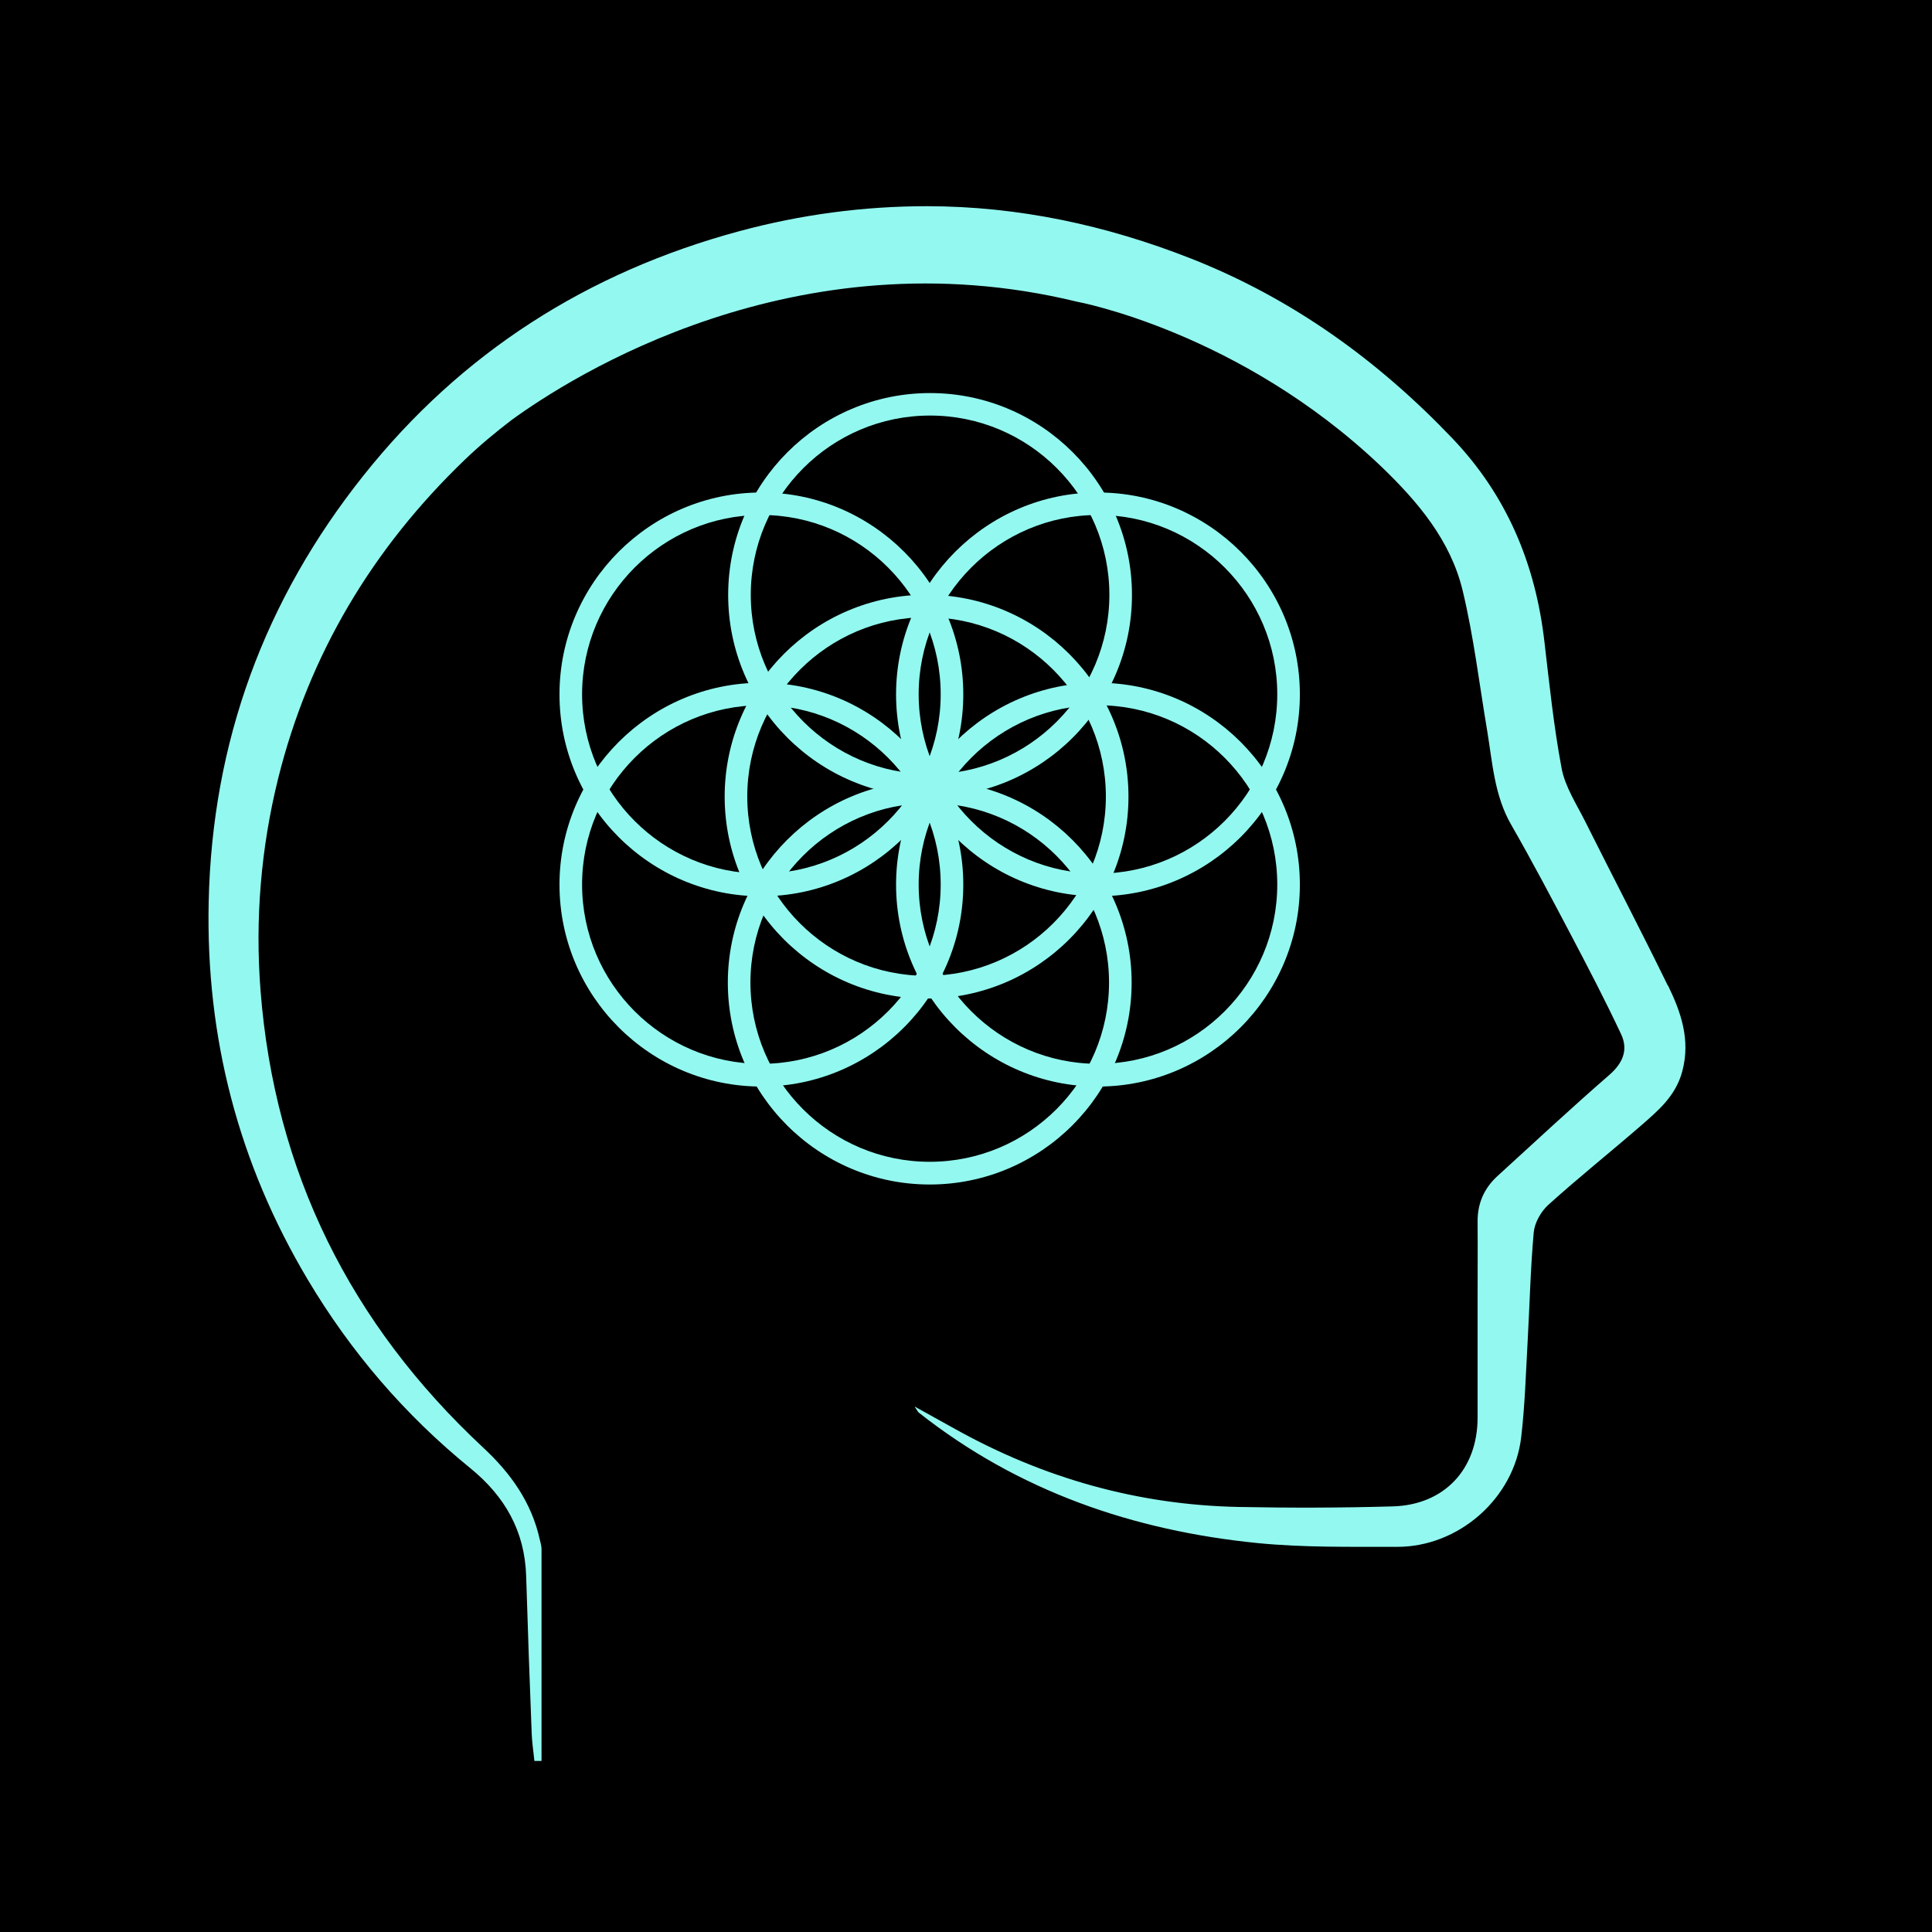
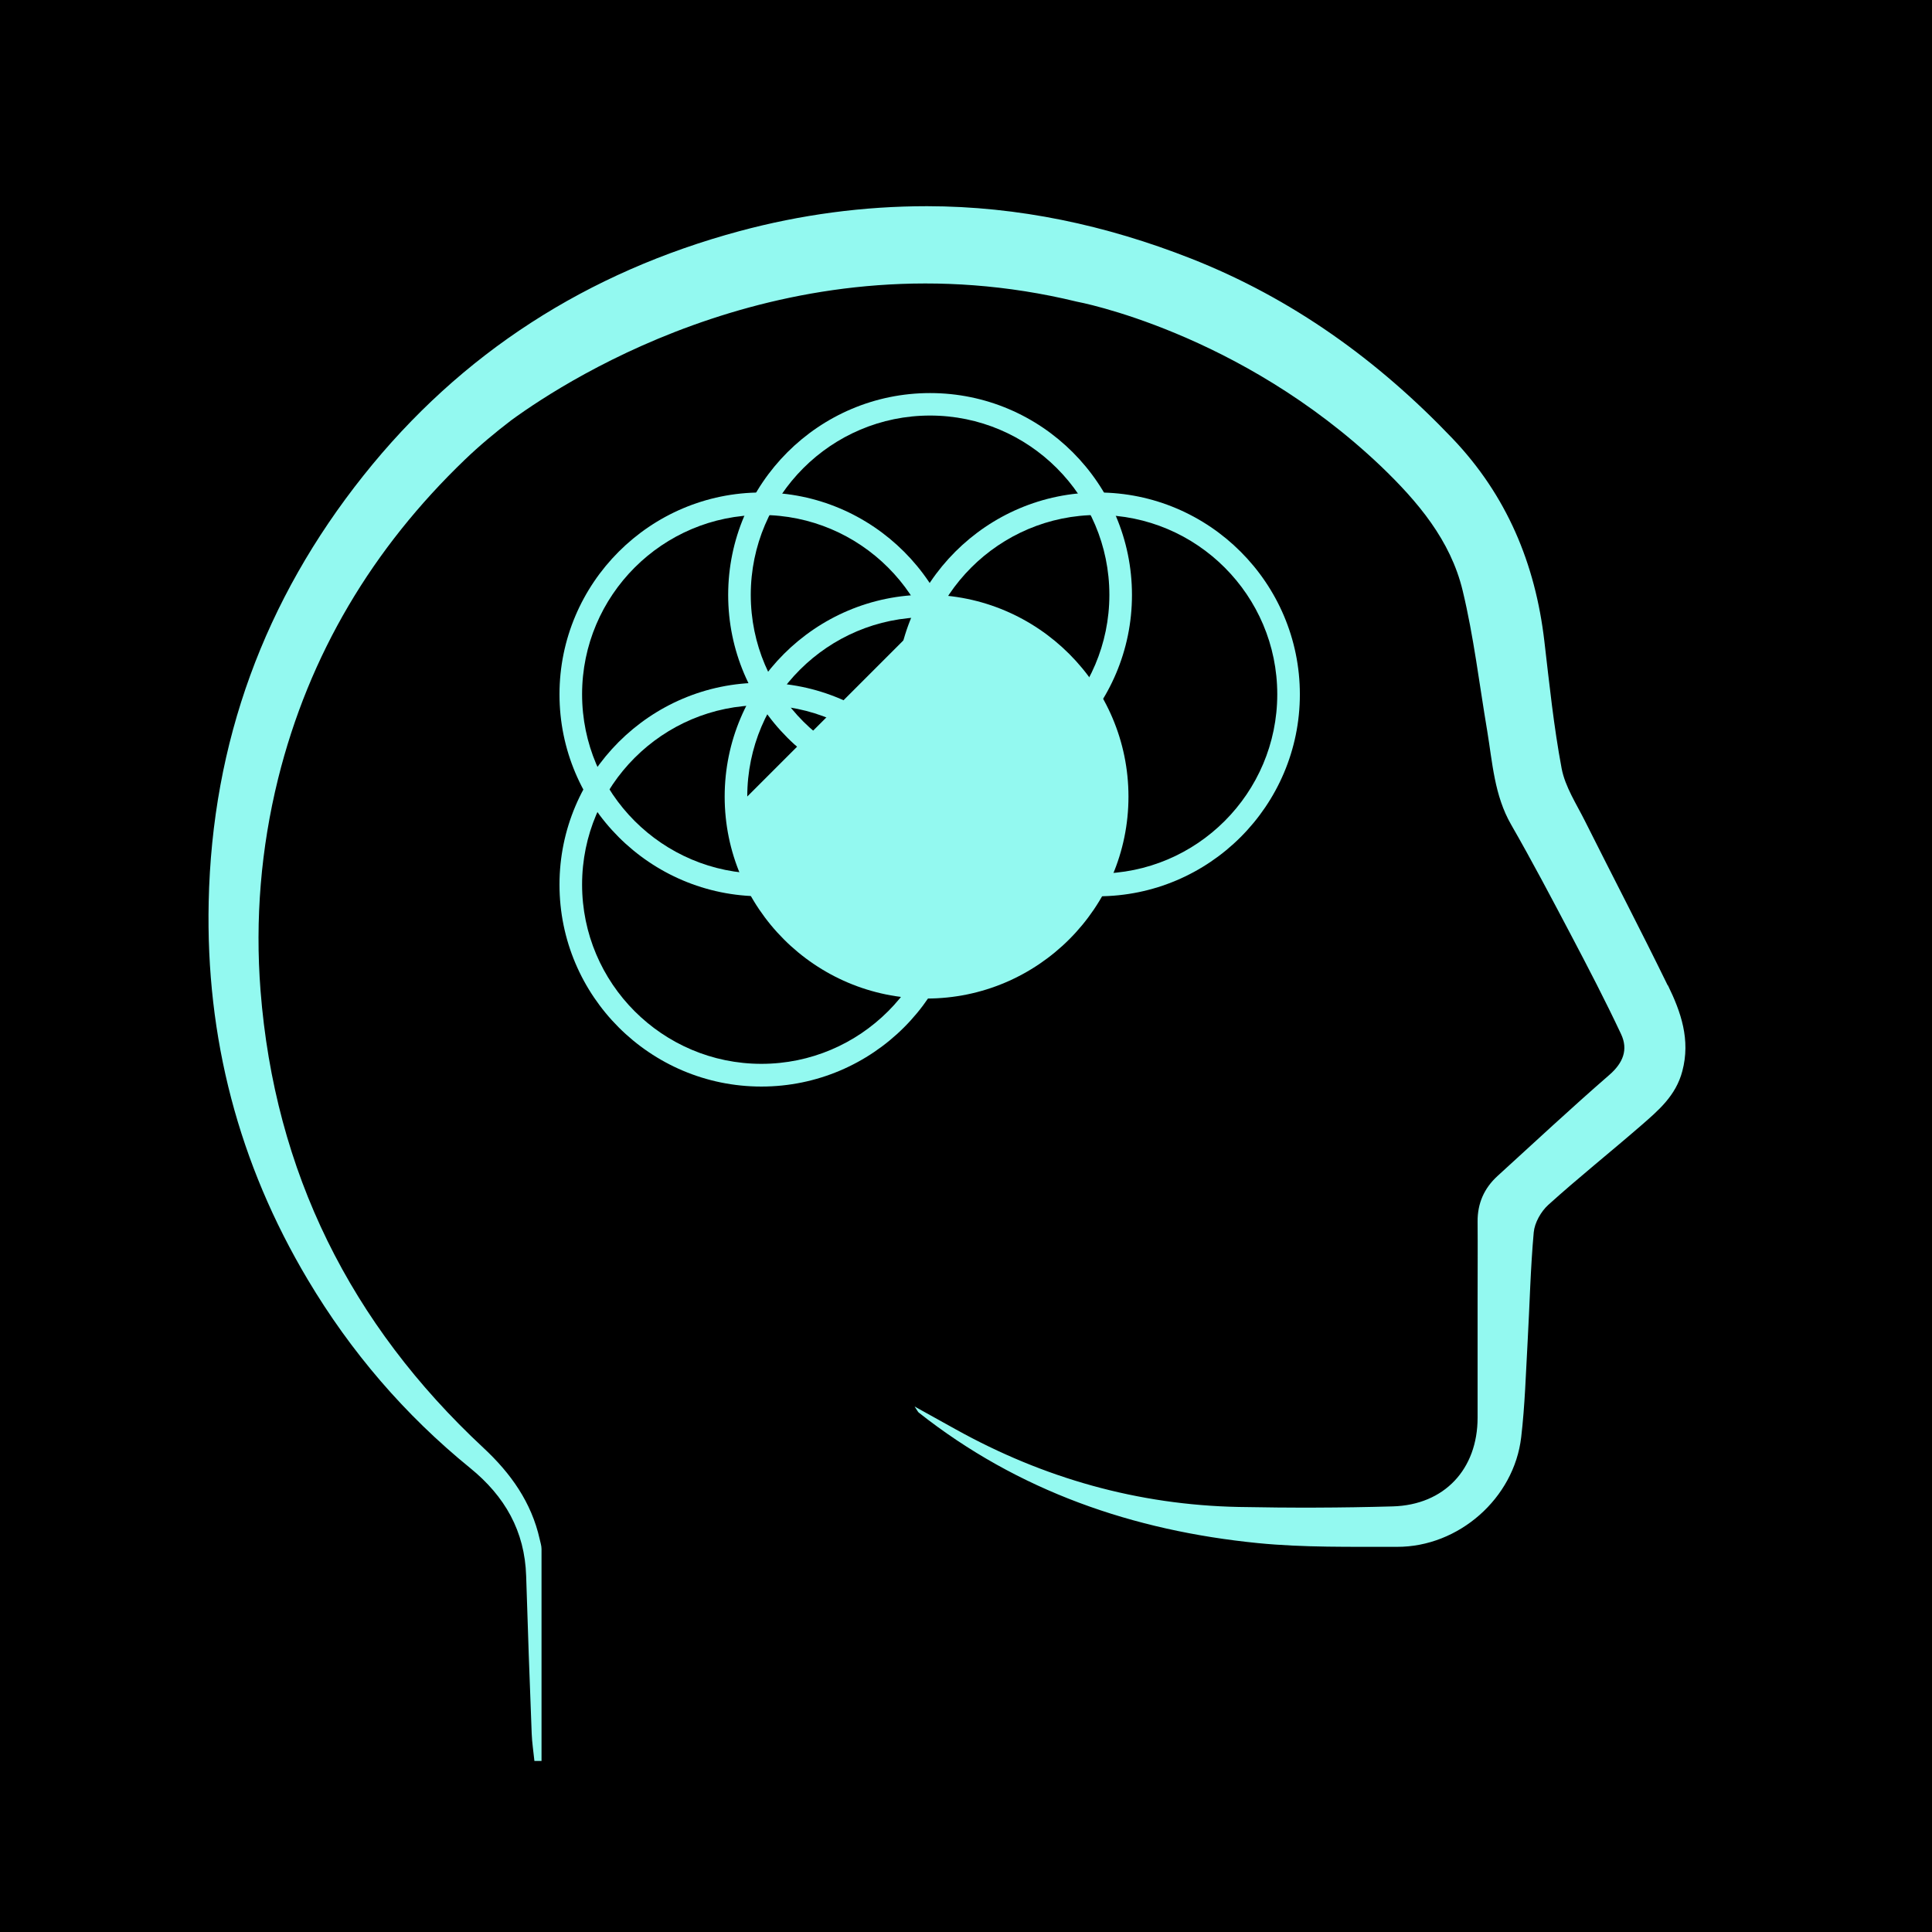
<svg xmlns="http://www.w3.org/2000/svg" id="Capa_1" viewBox="0 0 171 171">
  <defs>
    <style>.cls-1{fill:#93f9f0;}</style>
  </defs>
  <rect width="171" height="171" />
  <g>
    <g>
-       <path class="cls-1" d="M82.01,88.38c-9.86,0-17.87-8.02-17.87-17.87s8.02-17.87,17.87-17.87,17.87,8.02,17.87,17.87-8.02,17.87-17.87,17.87Zm0-33.75c-8.75,0-15.87,7.12-15.87,15.87s7.12,15.87,15.87,15.87,15.87-7.12,15.87-15.87-7.12-15.87-15.87-15.87Z" />
+       <path class="cls-1" d="M82.01,88.38c-9.86,0-17.87-8.02-17.87-17.87s8.02-17.87,17.87-17.87,17.87,8.02,17.87,17.87-8.02,17.87-17.87,17.87Zm0-33.75c-8.75,0-15.87,7.12-15.87,15.87Z" />
      <path class="cls-1" d="M97.18,79.33c-9.86,0-17.87-8.02-17.87-17.87s8.02-17.87,17.87-17.87,17.87,8.02,17.87,17.87-8.02,17.87-17.87,17.87Zm0-33.75c-8.75,0-15.87,7.12-15.87,15.87s7.12,15.87,15.87,15.87,15.87-7.12,15.87-15.87-7.12-15.87-15.87-15.87Z" />
      <path class="cls-1" d="M82.32,70.53c-9.86,0-17.87-8.02-17.87-17.87s8.02-17.87,17.87-17.87,17.87,8.02,17.87,17.87-8.02,17.87-17.87,17.87Zm0-33.75c-8.75,0-15.87,7.12-15.87,15.87s7.12,15.87,15.87,15.87,15.87-7.12,15.87-15.87-7.12-15.87-15.87-15.87Z" />
      <path class="cls-1" d="M67.39,79.33c-9.86,0-17.87-8.02-17.87-17.87s8.02-17.87,17.87-17.87,17.87,8.02,17.87,17.87-8.02,17.87-17.87,17.87Zm0-33.75c-8.75,0-15.87,7.12-15.87,15.87s7.12,15.87,15.87,15.87,15.87-7.12,15.87-15.87-7.12-15.87-15.87-15.87Z" />
      <path class="cls-1" d="M67.39,96.17c-9.86,0-17.87-8.02-17.87-17.87s8.02-17.87,17.87-17.87,17.87,8.02,17.87,17.87-8.02,17.87-17.87,17.87Zm0-33.75c-8.75,0-15.87,7.12-15.87,15.87s7.12,15.87,15.87,15.87,15.87-7.12,15.87-15.87-7.12-15.87-15.87-15.87Z" />
-       <path class="cls-1" d="M82.29,104.84c-9.86,0-17.87-8.02-17.87-17.87s8.02-17.87,17.87-17.87,17.87,8.02,17.87,17.87-8.02,17.87-17.87,17.87Zm0-33.75c-8.75,0-15.87,7.12-15.87,15.87s7.12,15.87,15.87,15.87,15.87-7.12,15.87-15.87-7.12-15.87-15.87-15.87Z" />
-       <path class="cls-1" d="M97.18,96.17c-9.86,0-17.87-8.02-17.87-17.87s8.02-17.87,17.87-17.87,17.87,8.02,17.87,17.87-8.02,17.87-17.87,17.87Zm0-33.75c-8.75,0-15.87,7.12-15.87,15.87s7.12,15.87,15.87,15.87,15.87-7.12,15.87-15.87-7.12-15.87-15.87-15.87Z" />
    </g>
    <path class="cls-1" d="M147.61,87.22c-2.38-4.88-4.89-9.68-7.32-14.54-.76-1.52-1.76-3.04-2.07-4.66-.7-3.72-1.09-7.51-1.53-11.27-.8-6.86-3.33-12.91-8.14-17.95-6.6-6.92-14.17-12.38-23.12-15.91-7.52-2.96-15.28-4.63-23.37-4.64-5.63,0-11.16,.74-16.62,2.21-13.44,3.63-24.62,10.76-33.27,21.63-8.76,11-13.4,23.59-13.7,37.75-.26,12,2.64,23.13,8.77,33.42,3.81,6.4,8.6,11.98,14.38,16.68,3.06,2.49,4.83,5.57,4.95,9.56,.14,4.65,.31,9.29,.49,13.94,.03,.81,.16,1.61,.24,2.42h.63c0-6.25,0-12.51,0-18.76,0-.29-.1-.58-.16-.86-.73-3.27-2.56-5.84-4.99-8.1-11.76-10.95-18.47-24.42-19.72-40.46-.49-6.3,.03-12.58,1.55-18.74,2.74-11.03,8.38-20.42,16.53-28.25,1.29-1.24,2.68-2.4,4.12-3.5,5.24-3.82,25.12-16.55,50.05-10.49,0,0,14.37,2.63,26.92,14.57,3.25,3.12,6.16,6.55,7.23,11.01,.98,4.07,1.47,8.26,2.17,12.4,.47,2.83,.63,5.72,2.12,8.31,1.85,3.22,3.58,6.51,5.31,9.79,1.52,2.89,3.03,5.79,4.42,8.75,.65,1.38,.17,2.56-1.04,3.61-3.36,2.92-6.61,5.95-9.9,8.95-1.18,1.08-1.77,2.42-1.76,4.03,.02,2.36,0,4.72,0,7.08,0,3.43,0,6.85,0,10.28,0,4.55-2.93,7.72-7.51,7.85-4.54,.13-9.09,.14-13.64,.05-8.91-.18-17.25-2.54-25.04-6.87-1.12-.62-2.25-1.25-3.64-2.02,.25,.37,.29,.47,.36,.53,8.81,6.96,18.99,10.46,30.03,11.56,4.07,.4,8.2,.32,12.3,.33,5.46,.02,10.37-4.29,11-9.71,.33-2.81,.41-5.65,.57-8.48,.18-3.22,.25-6.45,.54-9.65,.08-.85,.64-1.84,1.29-2.43,2.67-2.41,5.49-4.66,8.21-7.02,1.54-1.34,3.08-2.64,3.65-4.81,.74-2.78-.12-5.24-1.28-7.61Z" />
  </g>
</svg>